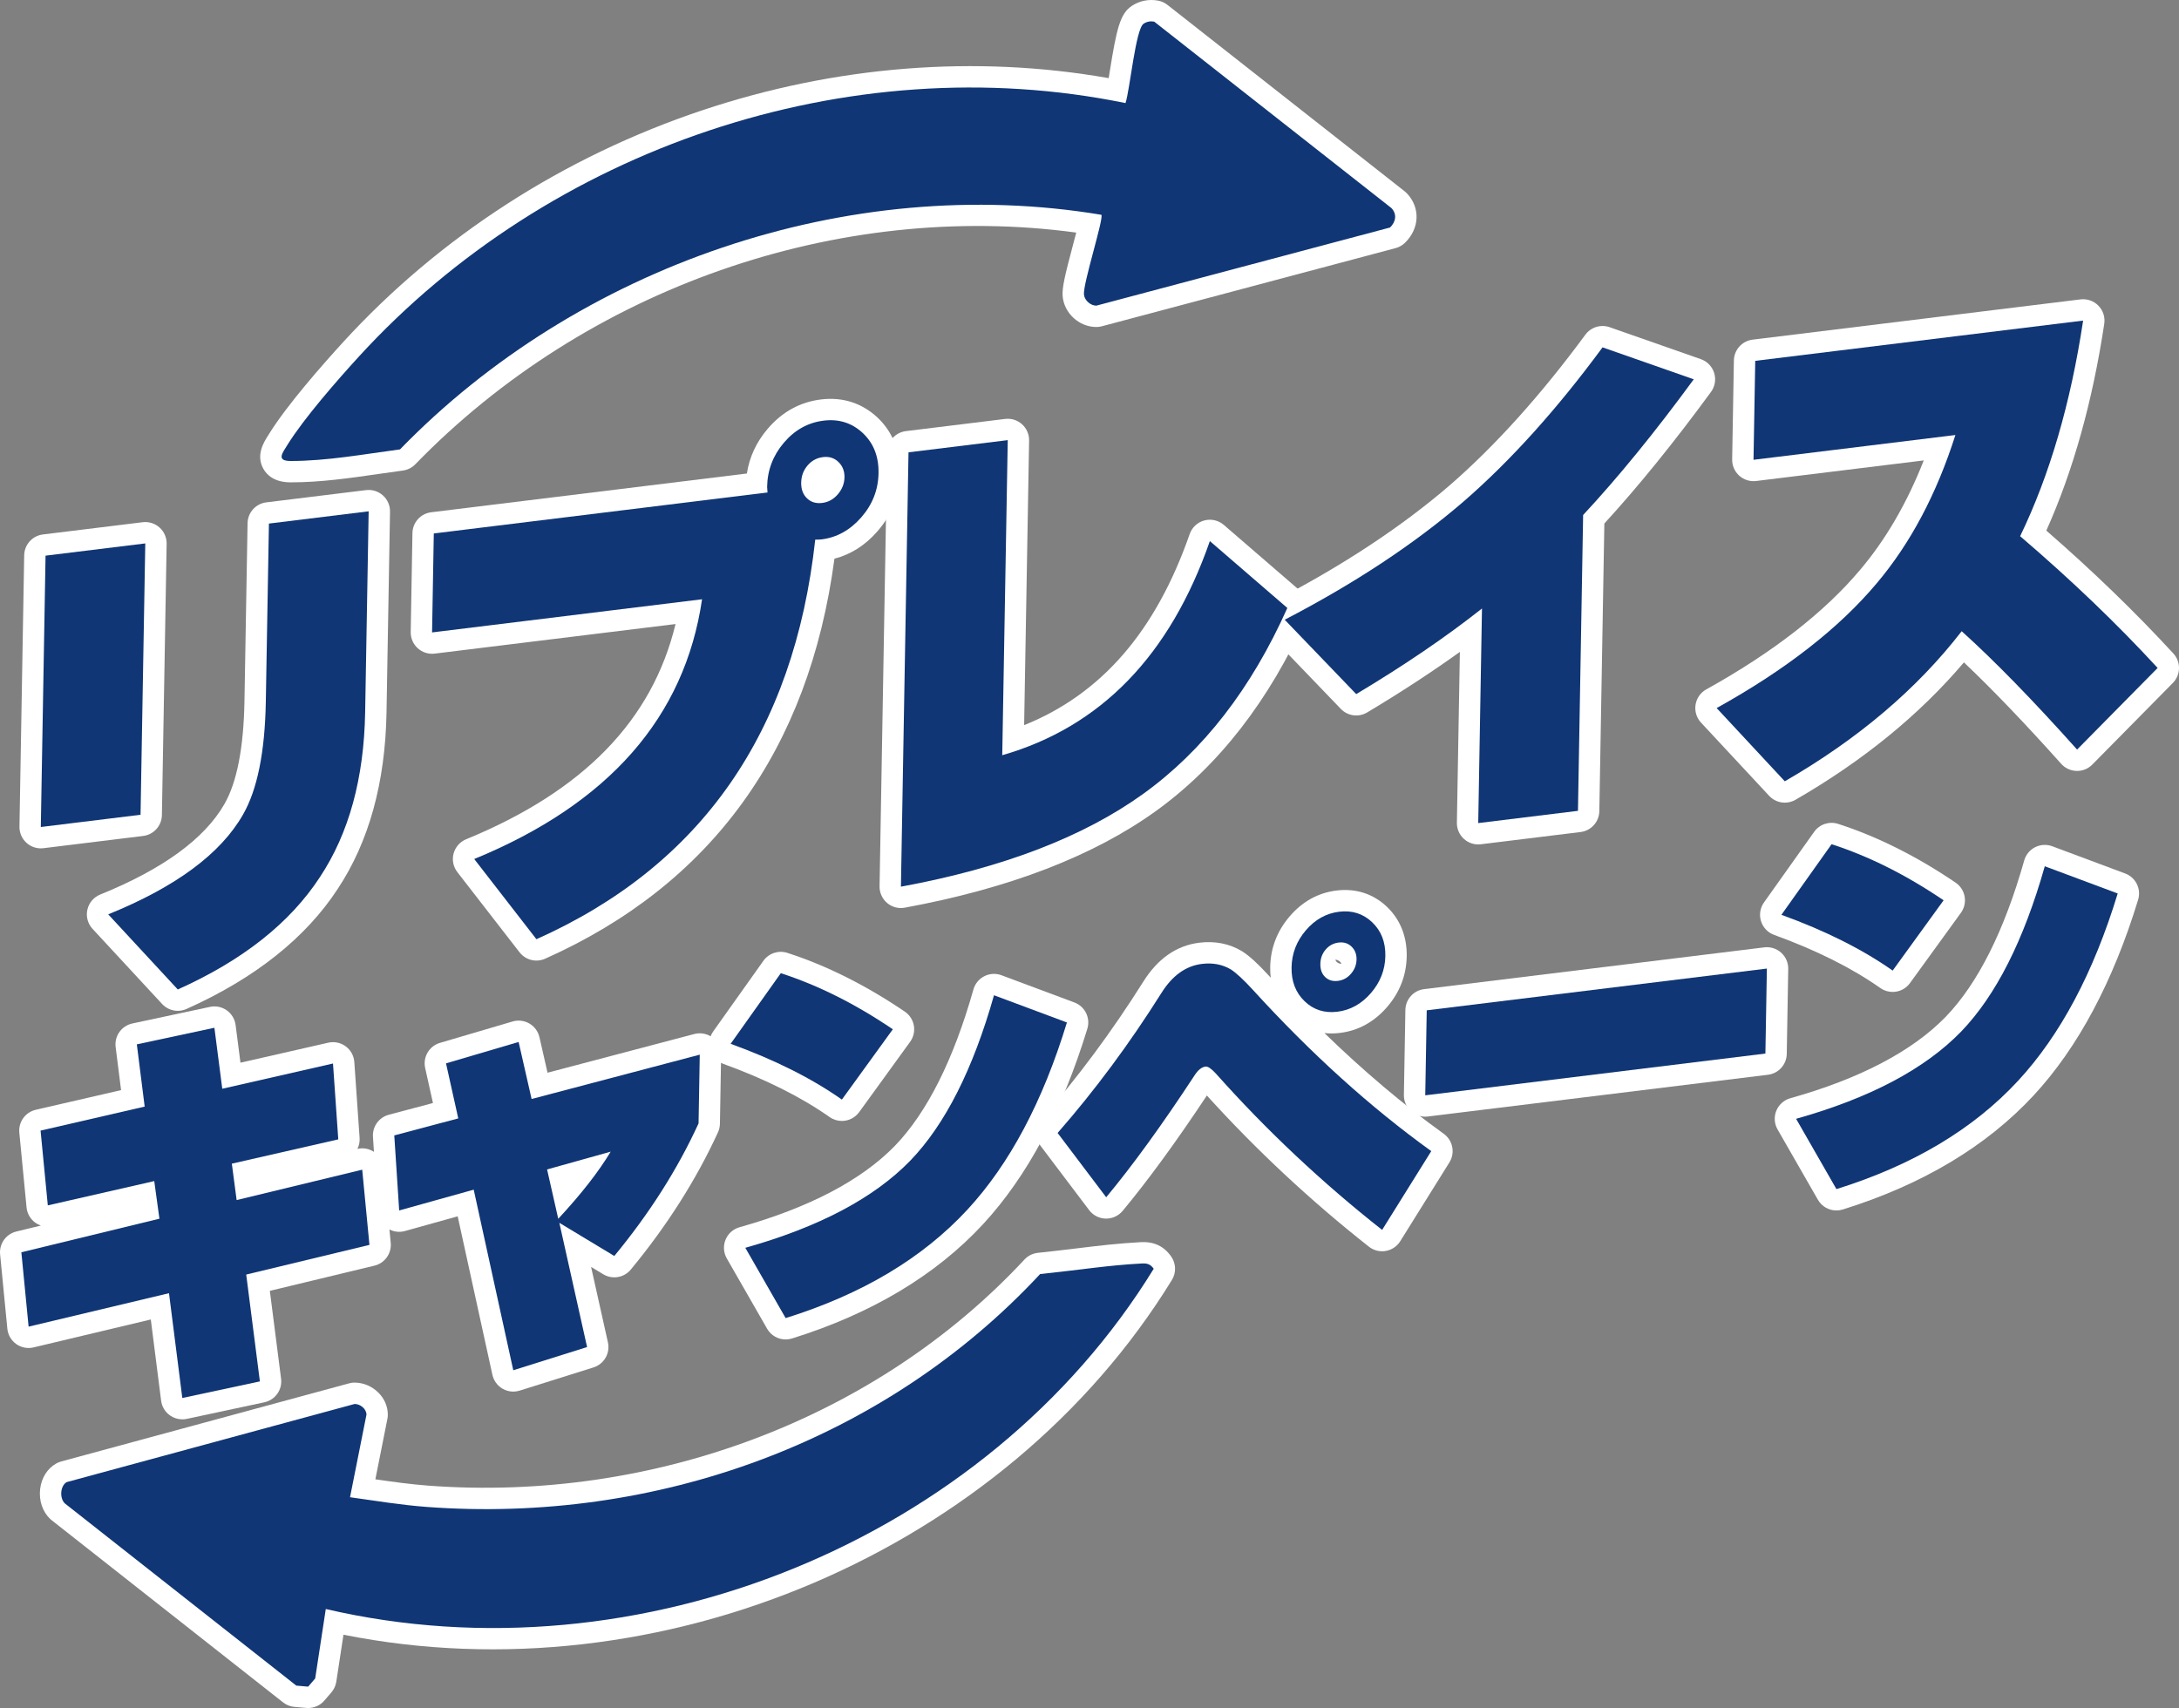
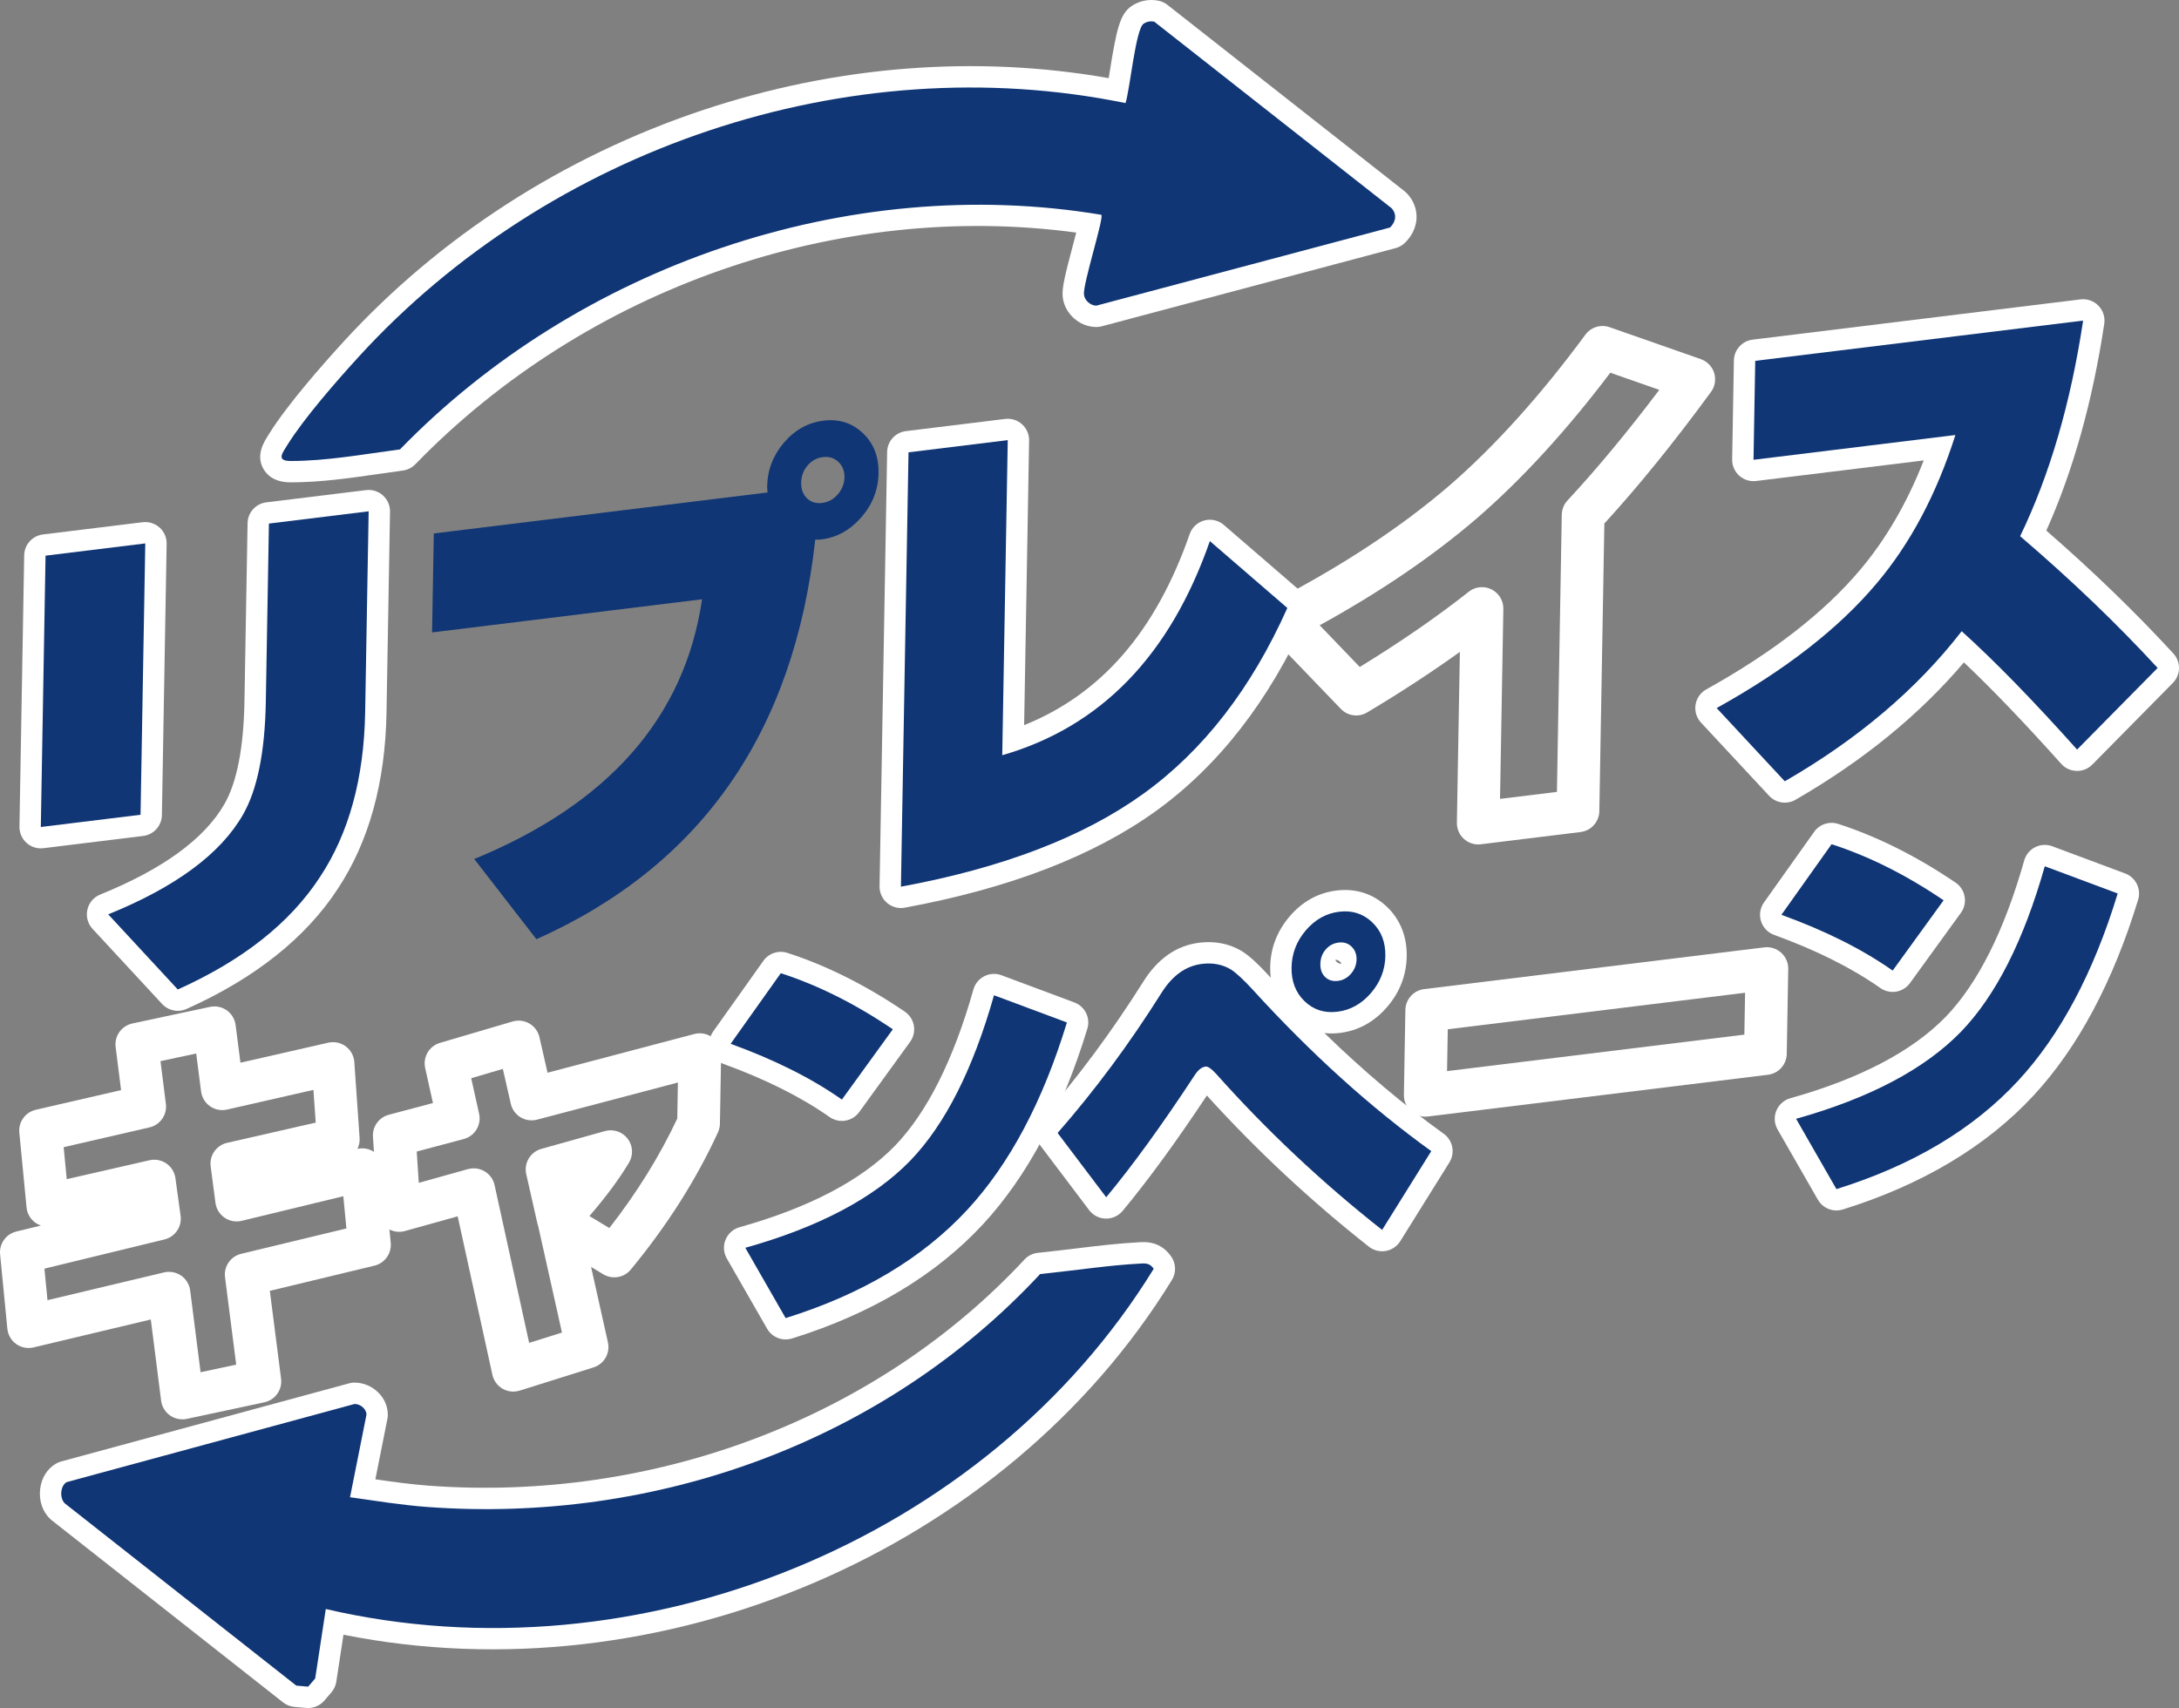
<svg xmlns="http://www.w3.org/2000/svg" id="_レイヤー_2" viewBox="0 0 600 470.401">
  <rect x="0" y="0" width="600" height="470.401" fill="#808080" stroke="none" />
  <defs>
    <style>.cls-1{fill:#fff;}.cls-2{fill:#103675;}</style>
  </defs>
  <g id="_レイヤー_1-2">
    <path class="cls-1" d="M80.054,132.844h-.011c-4.523-0-6.601-2.055-7.549-3.779-2.073-3.771.153-7.281,1.35-9.166l.316-.501c4.957-7.978,14.867-19.2,20.333-25.18,26.517-29.004,60.727-51.085,98.932-63.857,36.688-12.265,75.226-15.296,111.858-8.842.099-.608.194-1.208.283-1.764,1.874-11.711,2.823-16.001,6.117-18.15,2.14-1.398,4.617-1.897,7.163-1.443.95.169,1.844.57,2.602,1.166l65.324,51.35c.228.179.442.375.641.585,3.724,3.943,3.495,9.665-.546,13.604-.724.706-1.617,1.213-2.594,1.473l-80.875,21.521c-.486.129-.987.196-1.491.198h-.033c-4.705 0-8.858-3.788-9.267-8.46-.204-2.344.663-5.918,2.84-14.121.272-1.025.595-2.238.9-3.421-65.597-8.9-134.83,15.234-181.985,63.805-.922.95-2.138,1.561-3.45,1.734-2.227.294-4.459.617-6.693.94-7.844,1.134-15.955,2.306-24.168,2.306ZM267.484,30.019c-60.982,0-122.329,26.221-164.308,72.138-4.11,4.496-10.842,12.075-15.68,18.596,5.014-.409,10.084-1.141,15.042-1.858,1.607-.232,3.214-.464,4.817-.686,24.6-24.862,55.549-44.062,89.639-55.591,35.18-11.898,72.263-15.1,107.234-9.264,1.256.21,2.41.821,3.288,1.742,2.655,2.782,2.078,4.956-.695,15.403-.507,1.912-1.209,4.555-1.737,6.743l70.15-18.668-56.733-44.596c-.5,2.518-.991,5.59-1.318,7.637-.707,4.414-1.134,6.992-1.696,8.657-.95,2.812-3.85,4.476-6.754,3.88-13.572-2.78-27.408-4.133-41.25-4.133Z" />
    <path class="cls-1" d="M84.857,470.401c-.169,0-.339-.007-.509-.022l-3.269-.283c-1.142-.099-2.23-.529-3.131-1.239l-63.729-50.181c-.143-.112-.281-.231-.412-.357-2.11-2.004-3.136-5.1-2.747-8.282.373-3.051,1.98-5.591,4.408-6.967.429-.243.886-.431,1.361-.56l79.286-21.521c.503-.136,1.046-.227,1.543-.205,2.399,0,4.784,1.009,6.545,2.77,1.669,1.669,2.586,3.826,2.583,6.076,0,.383-.038.765-.113,1.141l-3.313,16.643c4.84.701,9.803,1.391,14.63,1.749,62.202,4.62,123.549-18.664,164.102-62.277.967-1.041,2.28-1.696,3.693-1.845,4.122-.433,7.558-.849,10.881-1.252,5.995-.726,11.173-1.354,17.458-1.689,3.619-.195,6.357,1.098,8.364,3.945,1.353,1.922,1.433,4.464.203,6.467-45.912,74.747-140.995,115.146-228.114,97.701l-1.972,12.937c-.166,1.088-.634,2.107-1.35,2.942l-1.935,2.257c-1.122,1.309-2.757,2.053-4.464,2.053ZM86.791,462.262h.01-.01ZM25.275,412.407l56.396,44.407,2.22-14.562c.247-1.621,1.159-3.065,2.517-3.984,1.359-.919,3.041-1.229,4.634-.858,80.813,18.838,170.163-15.906,216.384-83.005-2.999.293-5.973.654-9.344,1.062-2.645.32-5.581.676-8.889,1.039-21.264,22.359-48.078,39.991-77.686,51.066-29.666,11.097-62.305,15.703-94.388,13.322-5.718-.425-11.396-1.25-16.888-2.048-1.556-.226-3.111-.452-4.664-.669-1.604-.224-3.045-1.098-3.983-2.418s-1.291-2.968-.975-4.556l3.478-17.476-68.815,18.679Z" />
    <path class="cls-1" d="M48.957,278.394c-1.605,0-3.18-.657-4.319-1.887l-19.155-20.692c-1.313-1.418-1.845-3.391-1.425-5.277.421-1.886,1.742-3.445,3.533-4.171,17.235-6.984,28.744-15.369,34.206-24.924,3.439-5.987,5.292-15.505,5.515-28.298l.857-49.056c.051-2.932,2.254-5.379,5.164-5.736l27.462-3.372c1.691-.208,3.387.328,4.653,1.467,1.266,1.14,1.975,2.772,1.945,4.474l-.967,55.367c-.335,19.22-4.842,35.525-13.395,48.464-8.804,13.52-22.831,24.676-41.67,33.125-.774.347-1.593.515-2.405.515ZM39.728,253.886l10.624,11.477c14.817-7.241,25.854-16.332,32.843-27.063,7.321-11.076,11.172-25.268,11.468-42.215h0l.849-48.601-15.67,1.924-.768,43.944c-.261,15.011-2.574,26.113-7.07,33.942-5.871,10.27-16.713,19.197-32.277,26.593ZM11.239,233.646c-1.446,0-2.849-.533-3.936-1.511-1.266-1.14-1.975-2.771-1.945-4.474l1.304-74.73c.051-2.932,2.254-5.379,5.164-5.736l27.461-3.372c1.689-.208,3.387.327,4.653,1.467,1.266,1.139,1.975,2.771,1.945,4.474l-1.305,74.73c-.051,2.932-2.254,5.379-5.164,5.736l-27.46,3.372c-.239.029-.479.044-.717.044ZM38.699,224.392h.01-.01ZM18.336,158.248l-1.097,62.852,15.668-1.924,1.098-62.852-15.669,1.924Z" />
-     <path class="cls-1" d="M147.709,264.552c-1.776,0-3.508-.805-4.65-2.278l-17.124-22.086c-1.126-1.452-1.509-3.345-1.036-5.12.474-1.775,1.749-3.226,3.448-3.925,32.295-13.275,51.235-32.714,57.668-59.275l-66.323,8.144c-1.691.207-3.387-.328-4.653-1.467-1.266-1.14-1.975-2.771-1.945-4.474l.475-27.253c.051-2.932,2.254-5.379,5.164-5.736l86.923-10.673c.705-4.546,2.624-8.675,5.728-12.313,3.973-4.656,8.915-7.377,14.691-8.086,5.899-.723,11.259.984,15.498,4.94,4.178,3.902,6.329,9.248,6.219,15.461h0c-.103,5.996-2.194,11.363-6.213,15.951-3.367,3.843-7.329,6.356-11.809,7.498-7.019,52.634-33.802,89.692-79.663,110.18-.774.346-1.589.512-2.397.512ZM139.856,238.943l9.627,12.416c41.063-19.829,63.697-53.693,69.151-103.379.204-1.858,1.259-3.435,2.751-4.36-1.203-.5-2.306-1.224-3.271-2.158-.642-.62-1.335-1.441-1.925-2.493-.923,1.343-2.395,2.293-4.13,2.507l-86.816,10.66-.268,15.374,67.627-8.304c1.829-.225,3.644.416,4.925,1.728,1.282,1.313,1.878,3.148,1.612,4.964-4.744,32.37-24.674,56.913-59.282,73.045Z" />
    <path class="cls-1" d="M248.076,250.081c-1.382,0-2.732-.487-3.803-1.395-1.346-1.141-2.109-2.826-2.079-4.59l2.087-119.626c.051-2.932,2.254-5.378,5.164-5.736l27.327-3.356c1.691-.209,3.387.328,4.653,1.467,1.266,1.14,1.975,2.771,1.945,4.474l-1.368,78.396c21.304-8.572,36.261-25.867,45.586-52.63.641-1.84,2.151-3.243,4.034-3.747,1.877-.503,3.89-.044,5.366,1.23l21.332,18.421c1.965,1.697,2.585,4.481,1.526,6.852-10.307,23.068-24.299,41.083-41.588,53.544-17.15,12.361-40.405,21.31-69.118,26.598-.354.065-.711.097-1.066.097ZM255.955,129.788l-1.871,107.221c23.719-5.061,42.969-12.841,57.295-23.168,14.599-10.522,26.66-25.596,35.895-44.846l-11.633-10.044c-11.987,28.664-31.482,47.049-58.04,54.698-1.793.516-3.724.152-5.205-.984-1.481-1.135-2.336-2.906-2.304-4.772l1.397-80.013-15.535,1.908Z" />
    <path class="cls-1" d="M407.043,232.566c-1.446,0-2.849-.533-3.936-1.511-1.266-1.14-1.975-2.771-1.945-4.474l.821-47.042c-7.7,5.538-16.242,11.119-25.517,16.67-2.349,1.406-5.362,1.006-7.261-.971l-19.693-20.483c-1.285-1.337-1.865-3.202-1.564-5.031.302-1.83,1.448-3.411,3.093-4.266,18.75-9.74,34.932-20.425,48.096-31.76,12.534-10.873,25.124-24.848,37.403-41.52,1.533-2.08,4.244-2.917,6.681-2.063l25.11,8.797c1.759.616,3.121,2.029,3.674,3.808s.229,3.715-.871,5.218c-10.132,13.84-20.002,26.022-29.366,36.243l-1.383,79.232c-.051,2.932-2.254,5.379-5.164,5.736l-27.46,3.372c-.239.029-.479.044-.717.044ZM408.075,161.706c.888,0,1.781.201,2.608.61,2.037,1.008,3.312,3.101,3.272,5.375l-.913,52.33,15.668-1.924,1.333-76.36c.025-1.451.586-2.841,1.574-3.903,8.055-8.66,16.537-18.883,25.278-30.461l-13.488-4.725c-11.975,15.844-24.268,29.272-36.578,39.953-12.207,10.511-26.794,20.447-43.45,29.604l11.044,11.487c11.319-6.949,21.396-13.907,30.002-20.716,1.06-.838,2.35-1.269,3.651-1.269Z" />
    <path class="cls-1" d="M491.454,221.058c-1.592,0-3.164-.646-4.308-1.876l-18.762-20.168c-1.232-1.325-1.787-3.142-1.503-4.929.283-1.787,1.373-3.344,2.955-4.221,18.27-10.14,32.533-21.23,42.393-32.961,7.039-8.318,12.899-18.412,17.485-30.098l-46.157,5.667c-1.691.208-3.387-.328-4.653-1.467-1.266-1.14-1.975-2.771-1.945-4.474l.475-27.253c.051-2.932,2.254-5.379,5.164-5.736l90.285-11.086c1.83-.226,3.652.419,4.934,1.737,1.282,1.318,1.875,3.16,1.6,4.978-3.226,21.415-8.587,40.551-15.951,56.957,12.83,11.171,24.584,22.545,34.983,33.852,2.125,2.31,2.061,5.88-.143,8.114l-22.179,22.475c-1.141,1.156-2.678,1.79-4.331,1.749-1.623-.04-3.158-.749-4.239-1.959-9.961-11.136-18.943-20.505-26.779-27.933-12.193,14.39-27.768,27.101-46.383,37.844-.919.53-1.932.788-2.938.788ZM482.033,196.415l10.497,11.284c17.578-10.701,32.022-23.286,42.975-37.455,1.001-1.295,2.498-2.115,4.128-2.261,1.629-.146,3.249.394,4.464,1.49,8.093,7.297,17.507,16.834,28.031,28.396l13.835-14.019c-10.051-10.602-21.31-21.248-33.533-31.703-2.03-1.737-2.635-4.624-1.473-7.029,6.918-14.318,12.139-31.117,15.555-50.025l-77.407,9.504-.268,15.375,48.874-6.001c1.995-.243,3.966.541,5.245,2.084,1.279,1.542,1.685,3.63,1.077,5.54-5.397,16.953-13.073,31.385-22.813,42.895-9.551,11.364-22.717,22.088-39.188,31.927Z" />
    <path class="cls-1" d="M50.201,390.901c-1.209,0-2.4-.373-3.403-1.084-1.343-.952-2.225-2.424-2.433-4.057l-2.842-22.363-32.283,7.693c-1.655.393-3.397.053-4.78-.934-1.384-.988-2.273-2.526-2.438-4.218L.028,345.459c-.284-2.914,1.619-5.594,4.464-6.286l6.752-1.642c-.537-.185-1.049-.45-1.519-.789-1.371-.989-2.25-2.521-2.413-4.204l-1.993-20.594c-.285-2.94,1.654-5.635,4.532-6.299l23.487-5.417-1.495-11.866c-.382-3.03,1.619-5.849,4.606-6.488l21.36-4.569c1.607-.344,3.287.001,4.628.951,1.342.95,2.226,2.418,2.437,4.049l1.338,10.373,24.176-5.511c1.675-.382,3.433-.012,4.814,1.012,1.38,1.024,2.243,2.601,2.362,4.315l1.453,20.89c.075,1.078-.146,2.116-.6,3.028,1.639-.378,3.362-.037,4.735.94,1.388.989,2.28,2.532,2.443,4.229l1.991,20.71c.281,2.917-1.63,5.595-4.478,6.282l-28.807,6.939,3.094,24.193c.389,3.034-1.613,5.859-4.604,6.498l-21.36,4.569c-.408.087-.82.13-1.23.13ZM46.534,350.274c1.185,0,2.354.358,3.347,1.045,1.373.95,2.278,2.439,2.488,4.096l2.86,22.513,9.811-2.099-3.077-24.057c-.381-2.976,1.54-5.762,4.457-6.465l28.966-6.977-.853-8.875-27.988,6.773c-1.619.393-3.335.078-4.71-.866-1.377-.944-2.287-2.428-2.505-4.083l-1.321-10.028c-.397-3.01,1.562-5.827,4.523-6.503l24.4-5.57-.627-9.014-23.791,5.423c-1.616.369-3.315.038-4.674-.911s-2.256-2.428-2.468-4.072l-1.348-10.459-9.832,2.103,1.485,11.781c.377,2.995-1.573,5.789-4.514,6.467l-23.636,5.452.851,8.8,22.79-5.202c1.607-.367,3.297-.042,4.654.896,1.358.939,2.258,2.404,2.483,4.038l1.423,10.359c.411,2.989-1.506,5.803-4.438,6.516l-33.057,8.042.846,8.684,32.093-7.648c.45-.107.909-.16,1.363-.16Z" />
    <path class="cls-1" d="M141.334,383.261c-1.025,0-2.044-.268-2.95-.793-1.428-.828-2.443-2.218-2.797-3.83l-9.562-43.651-14.529,4.053c-1.707.476-3.538.157-4.983-.867-1.445-1.025-2.351-2.647-2.467-4.415l-1.351-20.674c-.183-2.804,1.643-5.346,4.359-6.068l12.162-3.233-2.145-9.647c-.672-3.02,1.111-6.045,4.08-6.919l19.992-5.89c1.558-.459,3.237-.253,4.637.568,1.401.821,2.4,2.185,2.761,3.769l2.225,9.772,40.415-10.659c1.783-.47,3.681-.078,5.131,1.059,1.45,1.137,2.283,2.889,2.251,4.731l-.33,18.934c-.014.811-.195,1.61-.533,2.347-5.968,13.024-14.046,25.745-24.013,37.809-1.857,2.247-5.078,2.797-7.575,1.289l-3.354-2.024,4.64,20.788c.666,2.982-1.062,5.977-3.977,6.893l-20.323,6.388c-.576.181-1.171.271-1.764.271ZM130.44,321.766c1.059,0,2.108.286,3.032.842,1.386.834,2.368,2.202,2.714,3.782l9.518,43.45,9.034-2.84-6.46-28.942c-.023-.099-.042-.198-.058-.298-.098-.256-.178-.521-.239-.793l-3.077-13.592c-.692-3.057,1.134-6.12,4.152-6.964l17.515-4.899c2.319-.648,4.798.181,6.26,2.095,1.461,1.914,1.608,4.525.372,6.591-2.701,4.513-6.356,9.443-10.901,14.707l5.485,3.311c7.595-9.733,13.873-19.855,18.705-30.164l.172-9.918-38.783,10.229c-1.542.407-3.182.17-4.548-.656-1.363-.826-2.334-2.171-2.688-3.726l-2.185-9.599-8.712,2.567,2.177,9.792c.686,3.08-1.181,6.151-4.231,6.962l-12.945,3.441.564,8.618,13.545-3.779c.519-.145,1.051-.216,1.581-.216ZM192.351,309.397h.01-.01Z" />
    <path class="cls-1" d="M216.331,368.901c-2.063,0-4.033-1.091-5.103-2.957l-11.103-19.362c-.902-1.573-1.028-3.474-.342-5.153s2.108-2.946,3.854-3.437c19.169-5.385,33.572-12.938,42.808-22.449,8.842-9.183,16.114-23.67,21.597-43.043.448-1.581,1.537-2.903,3.002-3.646s3.174-.838,4.715-.263l20.08,7.497c2.912,1.088,4.476,4.254,3.568,7.228-6.886,22.564-16.551,40.682-28.726,53.849-13.004,14.052-30.699,24.638-52.599,31.468-.579.18-1.169.267-1.751.267ZM214.004,347.136l5.044,8.795c17.842-6.197,32.291-15.184,42.997-26.754,10.022-10.838,18.224-25.632,24.422-44.029l-8.938-3.337c-5.815,18.263-13.413,32.343-22.627,41.911-9.474,9.755-23.204,17.61-40.898,23.414ZM231.813,308.717c-1.171,0-2.352-.348-3.382-1.073-7.84-5.519-17.682-10.444-29.254-14.64-1.727-.626-3.063-2.023-3.61-3.777s-.244-3.662.82-5.16l13.813-19.445c1.488-2.093,4.161-2.981,6.603-2.191,10.759,3.474,21.641,8.917,32.342,16.18,1.317.894,2.215,2.283,2.49,3.85.276,1.568-.096,3.18-1.03,4.468l-14.024,19.355c-1.149,1.586-2.945,2.432-4.768,2.432ZM210.358,284.716c7.411,3.055,14.104,6.436,20.002,10.105l7.083-9.776c-6.743-4.159-13.508-7.511-20.209-10.01l-6.876,9.681Z" />
    <path class="cls-1" d="M380.576,344.611c-1.311,0-2.596-.438-3.64-1.262-16.041-12.639-31.04-26.637-44.617-41.638-8.452,12.749-16.238,23.416-23.199,31.787-1.148,1.381-2.889,2.163-4.661,2.119-1.795-.042-3.473-.902-4.555-2.335l-13.378-17.708c-1.68-2.224-1.569-5.323.267-7.42,10.006-11.43,19.436-24.15,28.03-37.806,3.973-6.34,9.161-9.949,15.415-10.717,4.311-.529,8.26.253,11.728,2.327.064.038.127.078.19.118,1.939,1.261,4.202,3.331,7.123,6.513.208.228.416.457.624.684-.114-.95-.163-1.928-.146-2.93.091-5.21,1.884-9.897,5.33-13.931,3.519-4.125,7.873-6.532,12.935-7.153,5.307-.652,10.1.893,13.86,4.465,3.671,3.492,5.56,8.212,5.464,13.654-.091,5.22-1.91,9.918-5.405,13.963-3.557,4.114-7.919,6.514-12.967,7.134-1.475.181-2.908.192-4.288.039,10.809,10.497,21.808,19.784,32.858,27.74,2.513,1.81,3.193,5.258,1.554,7.886l-13.532,21.7c-.885,1.419-2.331,2.394-3.979,2.682-.336.059-.675.088-1.012.088ZM332.076,287.854c3.533,0,6.069,2.762,7.069,3.85,12.228,13.728,25.63,26.569,39.948,38.287l7.142-11.454c-15.501-11.653-30.833-25.763-45.636-42.007-2.778-3.026-4.213-4.153-4.769-4.532-1.178-.674-2.505-.893-4.157-.69-.956.117-3.865.474-6.887,5.296-8.028,12.757-16.764,24.732-26.013,35.664l5.969,7.9c5.901-7.574,12.358-16.697,19.262-27.219,2.372-3.716,5.249-4.801,7.237-5.045.283-.035.562-.051.835-.051ZM329.822,299.017v0-0ZM367.693,264.309c.057.183.178.432.372.619.38.367.968.528,1.244.5.014-.003.034-.01.056-.02-.075-.168-.201-.375-.39-.557-.426-.413-1.046-.557-1.283-.543Z" />
    <path class="cls-1" d="M392.451,307.542c-1.446,0-2.849-.533-3.936-1.511-1.266-1.139-1.975-2.771-1.945-4.474l.409-23.408c.051-2.932,2.254-5.379,5.164-5.736l93.66-11.5c1.691-.208,3.387.328,4.653,1.467,1.266,1.14,1.975,2.771,1.945,4.474l-.408,23.408c-.051,2.932-2.254,5.379-5.164,5.736l-93.661,11.5c-.239.029-.479.044-.717.044ZM398.652,283.467l-.202,11.53,81.869-10.052.201-11.53-81.868,10.052ZM486.112,290.16h.01-.01Z" />
    <path class="cls-1" d="M505.669,333.374c-2.063,0-4.033-1.091-5.103-2.957l-11.103-19.362c-.902-1.573-1.028-3.474-.342-5.153s2.108-2.946,3.854-3.437c19.168-5.384,33.572-12.938,42.811-22.449,8.842-9.184,16.113-23.672,21.594-43.042.448-1.581,1.537-2.903,3.002-3.646,1.465-.742,3.175-.838,4.715-.263l20.08,7.497c2.912,1.088,4.476,4.254,3.569,7.227-6.884,22.562-16.549,40.679-28.727,53.85-13.003,14.052-30.699,24.638-52.599,31.467-.579.18-1.169.267-1.751.267ZM503.343,311.61l5.044,8.795c17.843-6.197,32.292-15.184,42.997-26.753,10.025-10.841,18.228-25.636,24.423-44.029l-8.938-3.337c-5.814,18.261-13.411,32.34-22.625,41.911-9.476,9.756-23.208,17.611-40.9,23.415ZM521.151,273.191c-1.171,0-2.352-.348-3.382-1.073-7.841-5.52-17.683-10.446-29.254-14.641-1.727-.626-3.063-2.023-3.61-3.777-.548-1.754-.244-3.662.82-5.16l13.813-19.444c1.487-2.093,4.159-2.981,6.603-2.191,10.761,3.474,21.643,8.918,32.343,16.179,1.317.894,2.215,2.283,2.49,3.85.276,1.568-.096,3.18-1.03,4.468l-14.025,19.356c-1.149,1.586-2.945,2.431-4.768,2.431ZM499.696,249.189c7.411,3.055,14.104,6.436,20.002,10.105l7.084-9.776c-6.742-4.159-13.509-7.51-20.21-10.01l-6.876,9.681Z" />
    <path class="cls-2" d="M303.26,59.155c-69.803-11.649-144.177,14.203-193.116,64.611-9.969,1.317-20.035,3.196-30.1,3.195-4.038-.001-2.315-2.162-.887-4.46,4.543-7.312,13.722-17.8,19.678-24.315C151.17,40.943,233.352,12.706,309.914,28.389c1.197-3.543,2.783-20.422,4.982-21.857.9-.587,1.864-.766,2.917-.578l65.325,51.35c1.628,1.724,1.166,3.85-.376,5.353l-80.875,21.522c-1.608.006-3.275-1.471-3.416-3.091-.265-3.039,5.565-21.121,4.79-21.932Z" />
    <path class="cls-2" d="M89.707,443.139l-2.916,19.123-1.935,2.257-3.268-.284-63.73-50.181c-1.493-1.419-1.293-4.844.513-5.868l79.287-21.521c1.531-.002,3.25,1.338,3.249,2.956l-4.524,22.731c7.026.98,14.084,2.15,21.175,2.676,62.939,4.673,125.821-17.868,168.845-64.138,11.804-1.24,18.628-2.415,28.037-2.917,1.445-.077,2.352.195,3.242,1.459-46.082,75.023-142.023,113.743-227.974,93.707Z" />
    <path class="cls-2" d="M38.699,224.392l-27.46,3.372,1.304-74.73,27.461-3.372-1.305,74.73ZM100.545,196.188c-.317,18.169-4.458,33.277-12.42,45.322-8.242,12.655-21.3,22.987-39.171,31.002l-19.155-20.692c18.578-7.527,30.945-16.681,37.104-27.456,3.95-6.877,6.048-17.249,6.29-31.115l.857-49.056,27.461-3.372-.966,55.367Z" />
    <path class="cls-2" d="M241.909,130.309c-.08,4.59-1.667,8.65-4.757,12.178-3.093,3.528-6.737,5.55-10.933,6.065-.358.044-.936.068-1.739.07-5.829,53.101-31.42,89.785-76.774,110.047l-17.124-22.086c37.067-15.237,57.979-39.084,62.734-71.539l-74.343,9.129.475-27.253,91.891-11.283-.107-1.562c.08-4.589,1.622-8.644,4.624-12.161,3.002-3.517,6.646-5.539,10.933-6.066,4.196-.515,7.785.619,10.767,3.402,2.98,2.783,4.431,6.47,4.351,11.059ZM232.533,131.46c.03-1.721-.525-3.131-1.664-4.232-1.139-1.1-2.558-1.547-4.253-1.339-1.698.209-3.116.98-4.252,2.311-1.139,1.334-1.722,2.909-1.753,4.724-.032,1.818.498,3.255,1.595,4.313,1.094,1.06,2.491,1.484,4.189,1.275,1.695-.208,3.136-1.005,4.318-2.391,1.182-1.385,1.789-2.939,1.819-4.661Z" />
    <path class="cls-2" d="M354.477,167.442c-9.924,22.211-23.142,39.268-39.657,51.172-16.515,11.904-38.764,20.432-66.744,25.585l2.087-119.626,27.326-3.356-1.514,86.779c27.138-7.815,46.193-27.474,57.169-58.975l21.333,18.421Z" />
-     <path class="cls-2" d="M466.385,104.465c-10.591,14.468-20.744,26.928-30.461,37.375l-1.422,81.472-27.46,3.372,1.031-59.096c-9.85,7.793-21.393,15.652-34.629,23.574l-19.693-20.483c19.242-9.996,35.652-20.838,49.222-32.523,12.938-11.225,25.706-25.388,38.301-42.489l25.11,8.797Z" />
    <path class="cls-2" d="M594.118,183.962l-22.179,22.475c-12.15-13.584-22.743-24.449-31.778-32.596-12.307,15.92-28.544,29.698-48.708,41.334l-18.762-20.168c18.985-10.537,33.666-21.976,44.041-34.32,9.28-10.966,16.513-24.593,21.699-40.88l-55.591,6.826.475-27.253,90.285-11.086c-3.428,22.749-9.21,42.544-17.345,59.381,14.047,12.016,26.667,24.112,37.863,36.286Z" />
-     <path class="cls-2" d="M101.73,342.852l-33.933,8.174,3.763,29.424-21.36,4.57-3.667-28.863-38.656,9.212-1.996-20.48,38.016-9.248-1.423-10.359-29.309,6.69-1.994-20.595,28.666-6.611-2.16-17.14,21.36-4.569,2.166,16.795,30.49-6.95,1.453,20.89-29.309,6.691,1.322,10.028,34.578-8.368,1.992,20.71Z" />
-     <path class="cls-2" d="M192.352,309.397c-5.781,12.618-13.515,24.789-23.2,36.513l-15.132-9.134,7.637,34.215-20.322,6.388-10.894-49.731-20.524,5.726-1.351-20.673,17.619-4.683-3.371-15.159,19.992-5.89,3.576,15.706,46.301-12.212-.33,18.934ZM153.718,335.668c6.321-6.806,11.134-12.97,14.438-18.491l-17.515,4.899,3.078,13.592Z" />
    <path class="cls-2" d="M245.842,283.478l-14.024,19.356c-8.31-5.85-18.522-10.968-30.635-15.36l13.813-19.445c10.278,3.318,20.56,8.468,30.847,15.449ZM293.782,281.6c-6.655,21.811-15.794,39.001-27.419,51.572-12.354,13.351-29.03,23.296-50.032,29.845l-11.104-19.362c20.274-5.696,35.42-13.699,45.438-24.014,9.584-9.954,17.262-25.135,23.037-45.539l20.08,7.497Z" />
    <path class="cls-2" d="M394.108,317.029l-13.532,21.7c-16.596-13.076-31.851-27.424-45.764-43.045-1.259-1.371-2.211-2.018-2.854-1.94-1.071.132-2.084.943-3.036,2.434-8.936,13.618-17.044,24.804-24.325,33.559l-13.378-17.708c10.256-11.717,19.783-24.566,28.582-38.548,3.006-4.796,6.723-7.467,11.155-8.011,3-.368,5.664.146,7.992,1.538,1.48.963,3.48,2.818,5.999,5.561,16.017,17.576,32.405,32.396,49.162,44.46ZM381.465,263.276c-.067,3.826-1.393,7.233-3.974,10.221-2.584,2.99-5.661,4.702-9.233,5.141-3.573.439-6.585-.526-9.038-2.897-2.456-2.37-3.648-5.467-3.581-9.293.067-3.824,1.372-7.228,3.921-10.214,2.547-2.984,5.605-4.696,9.179-5.135,3.572-.439,6.601.526,9.092,2.891,2.488,2.367,3.701,5.462,3.634,9.286ZM373.535,264.25c.026-1.452-.435-2.637-1.382-3.552s-2.134-1.284-3.563-1.109c-1.43.176-2.617.819-3.563,1.926-.946,1.109-1.431,2.428-1.458,3.958-.027,1.531.414,2.737,1.327,3.615.91.881,2.08,1.233,3.511,1.058,1.428-.175,2.634-.839,3.617-1.99s1.486-2.453,1.511-3.907Z" />
-     <path class="cls-2" d="M486.112,290.16l-93.66,11.5.408-23.408,93.66-11.5-.408,23.408Z" />
    <path class="cls-2" d="M535.182,247.952l-14.025,19.356c-8.31-5.85-18.522-10.969-30.635-15.361l13.813-19.445c10.278,3.318,20.561,8.468,30.848,15.449ZM583.12,246.073c-6.654,21.811-15.794,39.001-27.419,51.572-12.353,13.351-29.029,23.296-50.032,29.845l-11.104-19.362c20.274-5.695,35.42-13.699,45.439-24.014,9.583-9.954,17.262-25.135,23.036-45.539l20.08,7.497Z" />
  </g>
</svg>